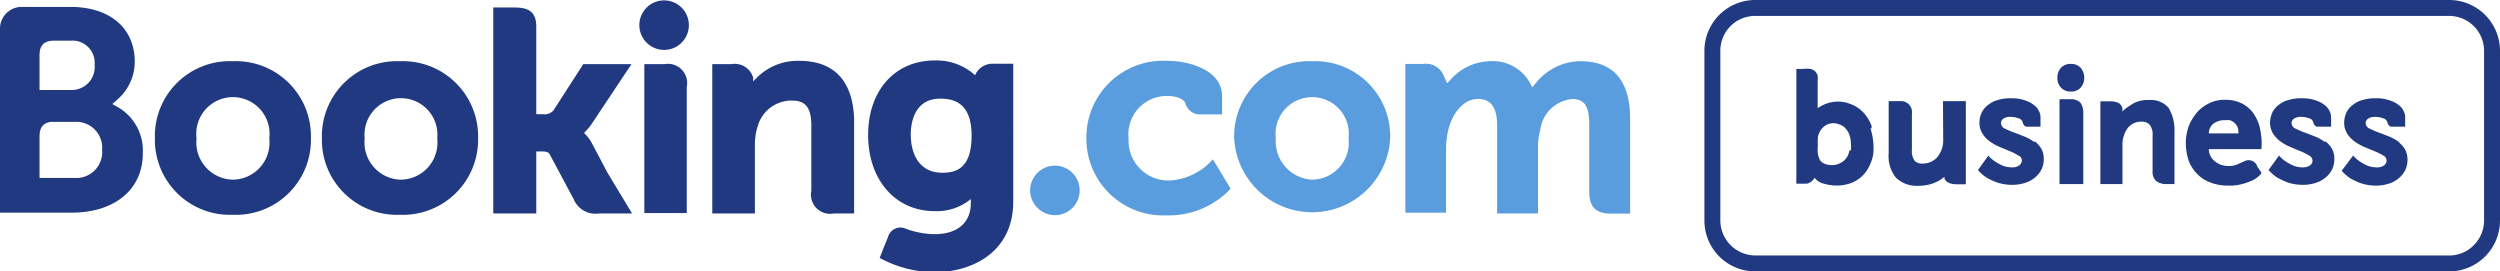
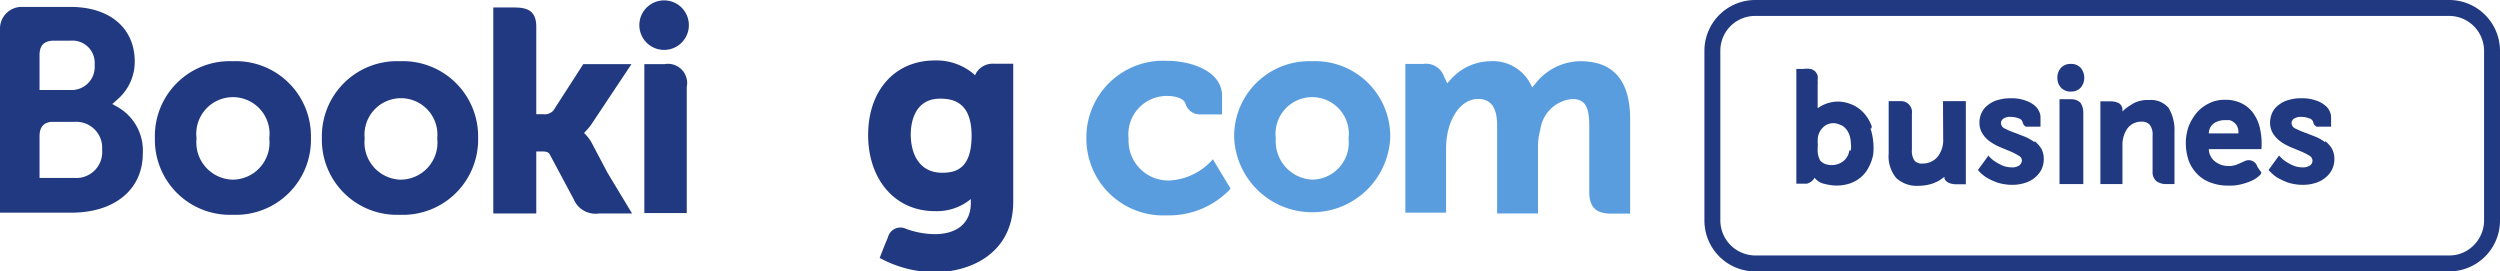
<svg xmlns="http://www.w3.org/2000/svg" id="Color" viewBox="0 0 130.25 14.14">
  <defs>
    <style>.cls-1{fill:#203980;}.cls-2{fill:#599ddf;}</style>
  </defs>
  <title>header-logo</title>
  <path class="cls-1" d="M121.14,7.41a2.32,2.32,0,0,0-.46-.27l-.51-.2h0a4.15,4.15,0,0,1-.55-.23.33.33,0,0,1-.23-.29.28.28,0,0,1,.13-.24.65.65,0,0,1,.38-.09,1.07,1.07,0,0,1,.39.07.29.29,0,0,1,.23.21v0a.35.35,0,0,0,.08.16l.09.07.11,0h.65v-.5a.68.68,0,0,0-.08-.31.75.75,0,0,0-.25-.31,1.31,1.31,0,0,0-.45-.24,2,2,0,0,0-.69-.12h-.15a2.1,2.1,0,0,0-.56.08,1.34,1.34,0,0,0-.5.23,1.12,1.12,0,0,0-.36.39,1.3,1.3,0,0,0-.14.58,1.09,1.09,0,0,0,.17.58,1.56,1.56,0,0,0,.4.41,2.81,2.81,0,0,0,.54.29l.53.22a3.17,3.17,0,0,1,.41.21.31.31,0,0,1,.16.24.3.3,0,0,1-.13.27.66.66,0,0,1-.38.1,1.28,1.28,0,0,1-.48-.09,2.42,2.42,0,0,1-.39-.21,1.33,1.33,0,0,1-.26-.21.52.52,0,0,1-.1-.11l0,0-.55.76,0,0,.12.12a2.16,2.16,0,0,0,.33.27,4,4,0,0,0,.56.26,2.54,2.54,0,0,0,.78.12,2.11,2.11,0,0,0,.66-.1,1.46,1.46,0,0,0,.52-.28,1.26,1.26,0,0,0,.34-.42,1.21,1.21,0,0,0,.12-.53,1.1,1.1,0,0,0-.13-.56,1.44,1.44,0,0,0-.35-.39" />
-   <path class="cls-1" d="M125,7.41a2.64,2.64,0,0,0-.46-.27l-.51-.2h0a4.15,4.15,0,0,1-.55-.23.33.33,0,0,1-.23-.29.28.28,0,0,1,.13-.24.65.65,0,0,1,.38-.09,1.07,1.07,0,0,1,.39.07.29.29,0,0,1,.23.21v0a.35.35,0,0,0,.08.16l.09.07.11,0h.65v-.5a.68.68,0,0,0-.08-.31.75.75,0,0,0-.25-.31,1.31,1.31,0,0,0-.45-.24,2,2,0,0,0-.69-.12h-.15a2.1,2.1,0,0,0-.56.08,1.34,1.34,0,0,0-.5.23,1.12,1.12,0,0,0-.36.39,1.3,1.3,0,0,0-.14.58,1.09,1.09,0,0,0,.17.58,1.56,1.56,0,0,0,.4.41,2.81,2.81,0,0,0,.54.29l.53.22a3.17,3.17,0,0,1,.41.21.28.28,0,0,1,.16.24.32.32,0,0,1-.13.27.66.66,0,0,1-.38.1,1.37,1.37,0,0,1-.49-.09,2.82,2.82,0,0,1-.38-.21,1.33,1.33,0,0,1-.26-.21.35.35,0,0,1-.1-.11l0,0L122,8.9l0,0,.12.12a2.16,2.16,0,0,0,.33.27,3.57,3.57,0,0,0,.56.26,2.54,2.54,0,0,0,.78.12,2.16,2.16,0,0,0,.66-.1,1.46,1.46,0,0,0,.52-.28,1.26,1.26,0,0,0,.34-.42,1.21,1.21,0,0,0,.12-.53,1.1,1.1,0,0,0-.13-.56,1.44,1.44,0,0,0-.35-.39" />
  <path class="cls-1" d="M127.61,0H91.44A2.65,2.65,0,0,0,88.8,2.66v8.82a2.65,2.65,0,0,0,2.64,2.66h36.17a2.65,2.65,0,0,0,2.64-2.66V2.66A2.65,2.65,0,0,0,127.61,0m1.81,11.48a1.83,1.83,0,0,1-.53,1.29,1.78,1.78,0,0,1-1.28.54H91.44a1.83,1.83,0,0,1-1.81-1.83V2.66A1.81,1.81,0,0,1,91.44.83H127.6a1.82,1.82,0,0,1,1.82,1.83Z" />
  <path class="cls-1" d="M97.51,6.69l0,0s0,0,0-.07h0a.14.14,0,0,0,0-.06,2.13,2.13,0,0,0-.42-.69,1.77,1.77,0,0,0-.73-.47,1.75,1.75,0,0,0-.85-.09,1.86,1.86,0,0,0-.81.33V4.46a2.44,2.44,0,0,0,0-.27,1.09,1.09,0,0,0,0-.25.61.61,0,0,0-.13-.22.55.55,0,0,0-.25-.13,1.42,1.42,0,0,0-.36,0h-.37c0,.2,0,.48,0,.81V5.46c0,.39,0,.8,0,1.22s0,.81,0,1.19,0,.72,0,1,0,.54,0,.7H94l.14,0a.68.68,0,0,0,.24-.12.6.6,0,0,0,.16-.19.85.85,0,0,0,.44.3,3.1,3.1,0,0,0,.53.1,2.18,2.18,0,0,0,.72-.06,1.7,1.7,0,0,0,.65-.31,1.6,1.6,0,0,0,.46-.54,2.31,2.31,0,0,0,.25-.68,3,3,0,0,0,0-.73,2.9,2.9,0,0,0-.14-.65m-1.1,1.15h0a.85.85,0,0,1-.42.63,1,1,0,0,1-.75.1.64.64,0,0,1-.35-.21A1.16,1.16,0,0,1,94.71,8a2,2,0,0,1,0-.43,2.69,2.69,0,0,1,0-.4.91.91,0,0,1,.39-.63.77.77,0,0,1,.72-.06.69.69,0,0,1,.34.22.94.94,0,0,1,.2.35,1.34,1.34,0,0,1,.07.4,1.7,1.7,0,0,1,0,.39" />
  <path class="cls-1" d="M101.24,7.24a1.38,1.38,0,0,1-.31.95,1,1,0,0,1-.76.33.5.5,0,0,1-.43-.16.9.9,0,0,1-.13-.56V5.92A.57.57,0,0,0,99,5.27h-.6V8a1.77,1.77,0,0,0,.39,1.27,1.57,1.57,0,0,0,1.16.41h0a2.33,2.33,0,0,0,.53-.06,1.55,1.55,0,0,0,.38-.13,1.17,1.17,0,0,0,.27-.15l.18-.13a.29.29,0,0,0,0,.1.38.38,0,0,0,.09.13.72.72,0,0,0,.19.11,1.12,1.12,0,0,0,.31.05h.52V5.27h-1.19Z" />
  <polygon class="cls-1" points="96.41 7.84 96.41 7.84 96.41 7.84 96.41 7.84" />
  <path class="cls-1" d="M96.4,7.82v.06a0,0,0,0,1,0,0h0v0" />
-   <path class="cls-1" d="M96.4,7.82h0a0,0,0,0,0,0,0" />
  <path class="cls-1" d="M117.42,5.93a1.62,1.62,0,0,0-.62-.54,1.87,1.87,0,0,0-.87-.19h0a1.73,1.73,0,0,0-.83.18,2,2,0,0,0-.64.48,2.65,2.65,0,0,0-.43.72,2.71,2.71,0,0,0-.15.85,3,3,0,0,0,.15.94,2,2,0,0,0,.45.7,1.81,1.81,0,0,0,.69.44,2.51,2.51,0,0,0,.94.16,2.35,2.35,0,0,0,.7-.08,3.13,3.13,0,0,0,.54-.19,1.45,1.45,0,0,0,.35-.24.3.3,0,0,0,.12-.17l-.21-.3a.47.47,0,0,0-.63-.31l-.38.17a1.16,1.16,0,0,1-.49.1,1.21,1.21,0,0,1-.38-.06,1.06,1.06,0,0,1-.33-.18.77.77,0,0,1-.23-.28.74.74,0,0,1-.09-.36h2.74a3.5,3.5,0,0,0-.06-1,2.09,2.09,0,0,0-.33-.82m-.81,1h-1.54a.65.65,0,0,1,.27-.53,1,1,0,0,1,.54-.16l.27,0a.57.57,0,0,1,.23.12.51.51,0,0,1,.17.21.61.61,0,0,1,.06.33Z" />
  <path class="cls-1" d="M111.93,5.21h0a1.58,1.58,0,0,0-.77.17l-.27.17a1.84,1.84,0,0,0-.22.17l-.09.09,0-.14a.4.4,0,0,0-.2-.3.93.93,0,0,0-.4-.09h-.55V9.59h1.15v-2a1.49,1.49,0,0,1,.26-.9.89.89,0,0,1,.75-.35.53.53,0,0,1,.41.16.82.82,0,0,1,.15.55V8.93a.62.62,0,0,0,.2.51.86.86,0,0,0,.53.15h.41V6.87a2.26,2.26,0,0,0-.3-1.24,1.2,1.2,0,0,0-1-.42" />
  <path class="cls-1" d="M107.9,5.17h-.6V9.59h1.24V5.86a.92.92,0,0,0-.15-.51.68.68,0,0,0-.49-.18" />
  <path class="cls-1" d="M107.9,3.33a.68.68,0,0,0-.52.2.76.76,0,0,0-.19.54.73.73,0,0,0,.19.5.68.68,0,0,0,.52.2.66.66,0,0,0,.5-.2.78.78,0,0,0,.19-.5.81.81,0,0,0-.19-.54.66.66,0,0,0-.5-.2" />
  <path class="cls-1" d="M106,7.41a2.64,2.64,0,0,0-.46-.27l-.51-.2h0a3.65,3.65,0,0,1-.55-.23.33.33,0,0,1-.23-.29.28.28,0,0,1,.13-.24.6.6,0,0,1,.37-.09,1.09,1.09,0,0,1,.4.07.29.29,0,0,1,.23.21v0a.35.35,0,0,0,.08.16.31.31,0,0,0,.09.07l.1,0h.66v-.5a.68.68,0,0,0-.08-.31.84.84,0,0,0-.25-.31,1.4,1.4,0,0,0-.45-.24,2,2,0,0,0-.69-.12h-.15a2.1,2.1,0,0,0-.56.08,1.34,1.34,0,0,0-.5.23,1.12,1.12,0,0,0-.36.39,1.18,1.18,0,0,0-.14.58,1,1,0,0,0,.17.58,1.42,1.42,0,0,0,.4.41,2.81,2.81,0,0,0,.54.29l.53.22a3,3,0,0,1,.4.21.27.27,0,0,1,.17.24.33.33,0,0,1-.14.27.62.62,0,0,1-.38.1,1.36,1.36,0,0,1-.48-.09,2.93,2.93,0,0,1-.39-.21,1.71,1.71,0,0,1-.26-.21.31.31,0,0,1-.09-.11l0,0-.55.76,0,0,.11.12a2.24,2.24,0,0,0,.34.27,3.2,3.2,0,0,0,.56.26,2.53,2.53,0,0,0,.77.12,2.18,2.18,0,0,0,.67-.1,1.46,1.46,0,0,0,.52-.28,1.26,1.26,0,0,0,.34-.42,1.21,1.21,0,0,0,.12-.53,1.1,1.1,0,0,0-.13-.56,1.63,1.63,0,0,0-.35-.39" />
  <path class="cls-1" d="M33.31,1.31A1.29,1.29,0,1,1,34.6,2.6,1.29,1.29,0,0,1,33.31,1.31Z" />
-   <path class="cls-2" d="M53.67,9.92A1.29,1.29,0,1,1,55,11.21,1.3,1.3,0,0,1,53.67,9.92Z" />
  <path class="cls-1" d="M12.13,3.19a3.9,3.9,0,0,0-4.06,4,3.91,3.91,0,0,0,4.06,4,3.91,3.91,0,0,0,4.07-4A3.91,3.91,0,0,0,12.13,3.19Zm0,6.17a1.94,1.94,0,0,1-1.89-2.15,1.91,1.91,0,1,1,3.79,0A1.93,1.93,0,0,1,12.13,9.36Z" />
  <path class="cls-1" d="M30.81,7.41A2.07,2.07,0,0,0,30.5,7l-.07-.07.07-.08a2.81,2.81,0,0,0,.33-.4L32.9,3.34H30.39L28.83,5.76a.62.62,0,0,1-.54.19h-.35V1.39c0-.91-.57-1-1.19-1H25.7V11.12h2.24V7.89h.21c.25,0,.42,0,.5.17l1.24,2.32a1.23,1.23,0,0,0,1.33.74h1.71L31.65,9Z" />
-   <path class="cls-1" d="M41.64,3.17a3,3,0,0,0-2.26.93l-.14.14,0-.19a1,1,0,0,0-1.13-.71h-1v7.78h2.22V7.53a3,3,0,0,1,.14-.93,1.83,1.83,0,0,1,1.8-1.36c.69,0,1,.36,1,1.31V9.94a1,1,0,0,0,1.18,1.18h1.05V6.17C44.42,4.21,43.46,3.17,41.64,3.17Z" />
  <path class="cls-1" d="M34.63,3.34H33.57v6h0v1.76h2.21V4.53A1,1,0,0,0,34.63,3.34Z" />
  <path class="cls-1" d="M20.83,3.19a3.91,3.91,0,0,0-4.06,4,3.91,3.91,0,0,0,4.06,4,3.92,3.92,0,0,0,4.08-4A3.92,3.92,0,0,0,20.83,3.19Zm0,6.17A1.94,1.94,0,0,1,19,7.21a1.9,1.9,0,1,1,3.78,0A1.93,1.93,0,0,1,20.83,9.36Z" />
  <path class="cls-2" d="M68.36,3.19a3.91,3.91,0,0,0-4.06,4,4.07,4.07,0,0,0,8.13,0A3.91,3.91,0,0,0,68.36,3.19Zm0,6.17a2,2,0,0,1-1.89-2.15,1.91,1.91,0,1,1,3.79,0A1.93,1.93,0,0,1,68.36,9.36Z" />
  <path class="cls-1" d="M51.77,3.32a1,1,0,0,0-.91.48l-.06.12-.1-.09a3,3,0,0,0-2-.68c-2.07,0-3.47,1.56-3.47,3.88S46.63,11,48.7,11a2.78,2.78,0,0,0,1.71-.5l.17-.13v.21c0,1-.67,1.62-1.89,1.62a4.49,4.49,0,0,1-1.49-.28.67.67,0,0,0-.94.45l-.18.43-.25.64.16.08a6,6,0,0,0,2.71.66c1.89,0,4.09-1,4.09-3.68V3.32ZM49.09,9C47.88,9,47.45,8,47.45,7c0-.44.11-1.86,1.53-1.86.7,0,1.64.2,1.64,1.93S49.79,9,49.09,9Z" />
  <path class="cls-1" d="M6.17,5.6l-.32-.18.28-.25a2.59,2.59,0,0,0,.89-2C7,1.45,5.71.36,3.67.36H1.09A1.13,1.13,0,0,0,0,1.48v9.6H3.72C6,11.08,7.44,9.85,7.44,8A2.61,2.61,0,0,0,6.17,5.6ZM2.06,3.45h0V2.88c0-.5.21-.73.68-.76h.92A1.16,1.16,0,0,1,4.93,3.38,1.2,1.2,0,0,1,3.69,4.69H2.06ZM3.87,9.27H2.06V7.11c0-.46.18-.7.58-.76H3.87A1.35,1.35,0,0,1,5.32,7.8,1.35,1.35,0,0,1,3.87,9.27Z" />
  <path class="cls-2" d="M82.34,3.19A3,3,0,0,0,80,4.35l-.17.2-.12-.23a2.21,2.21,0,0,0-2.1-1.13,2.81,2.81,0,0,0-2,.92l-.21.23L75.24,4a1,1,0,0,0-1.09-.67h-.93v7.75h2.12V7.7a4.11,4.11,0,0,1,.11-.91c.2-.82.76-1.71,1.69-1.63.58.06.86.51.86,1.37v4.59h2.13V7.7a3.25,3.25,0,0,1,.12-.94,1.84,1.84,0,0,1,1.66-1.6c.65,0,.89.37.89,1.37V10c0,.78.35,1.13,1.13,1.13h1V6.17C84.92,4.19,84.05,3.19,82.34,3.19Z" />
  <path class="cls-2" d="M63.07,8.43A3.24,3.24,0,0,1,61,9.4a2.07,2.07,0,0,1-2.2-2.17A2,2,0,0,1,60.84,5c.4,0,.85.14.92.39v0a.78.78,0,0,0,.76.57h1.15V5c0-1.34-1.7-1.83-2.84-1.83a4,4,0,0,0-4.23,4.05,4,4,0,0,0,4.18,4A4.41,4.41,0,0,0,64.05,9.9l.06-.08L63.19,8.3Z" />
</svg>